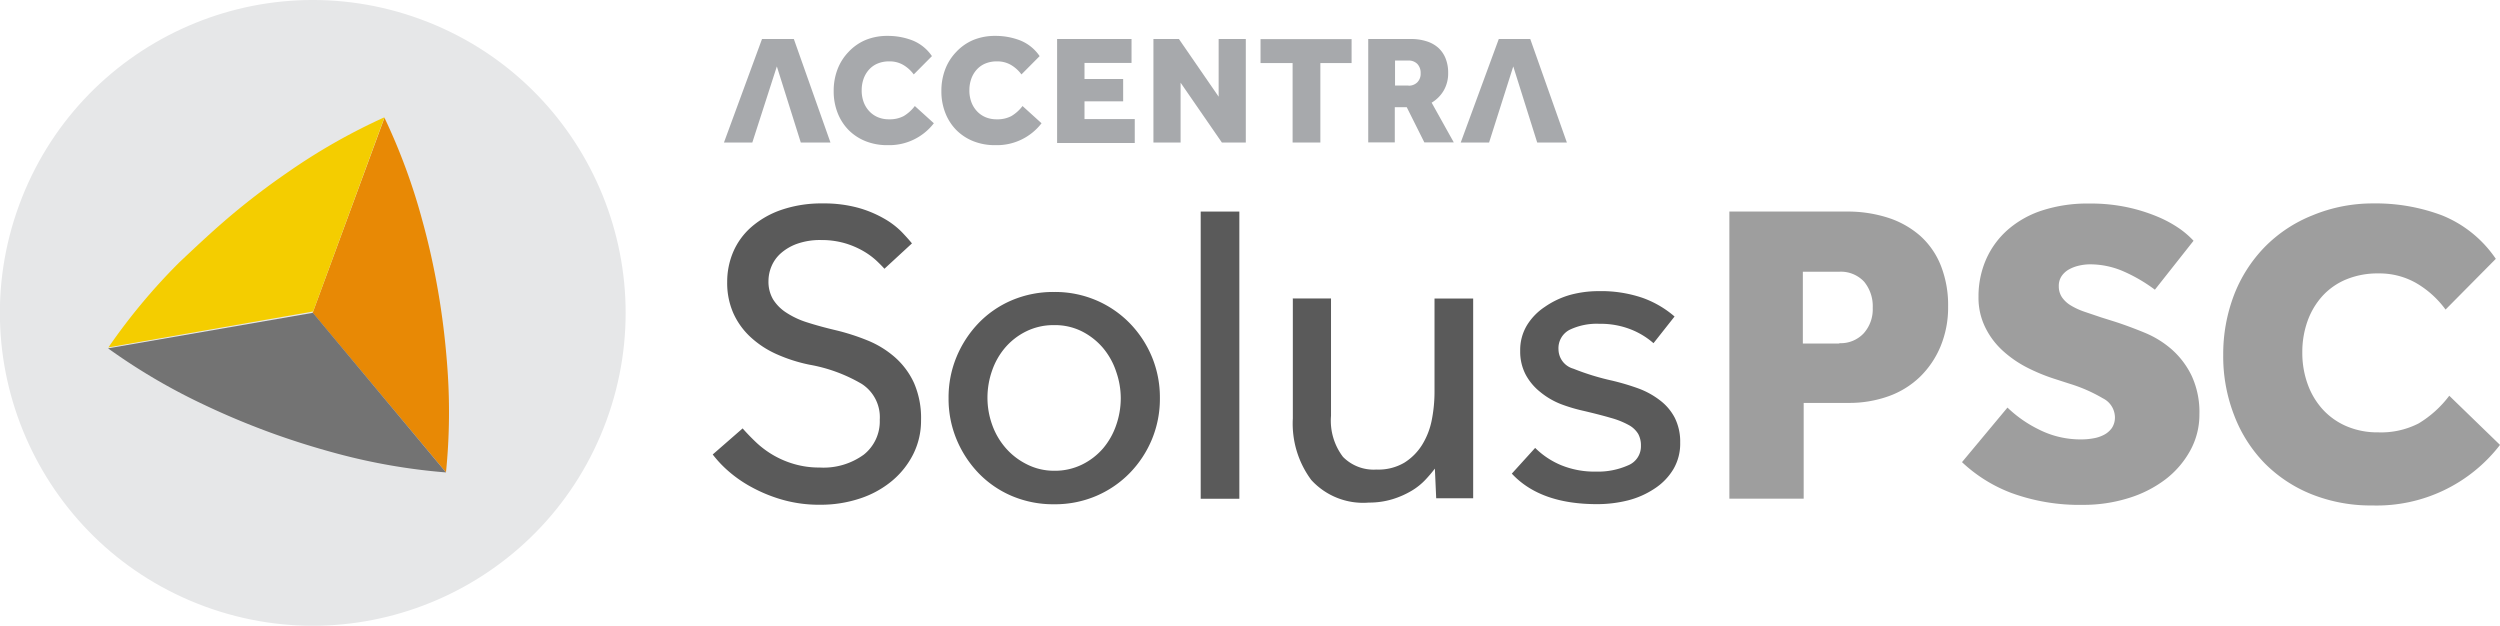
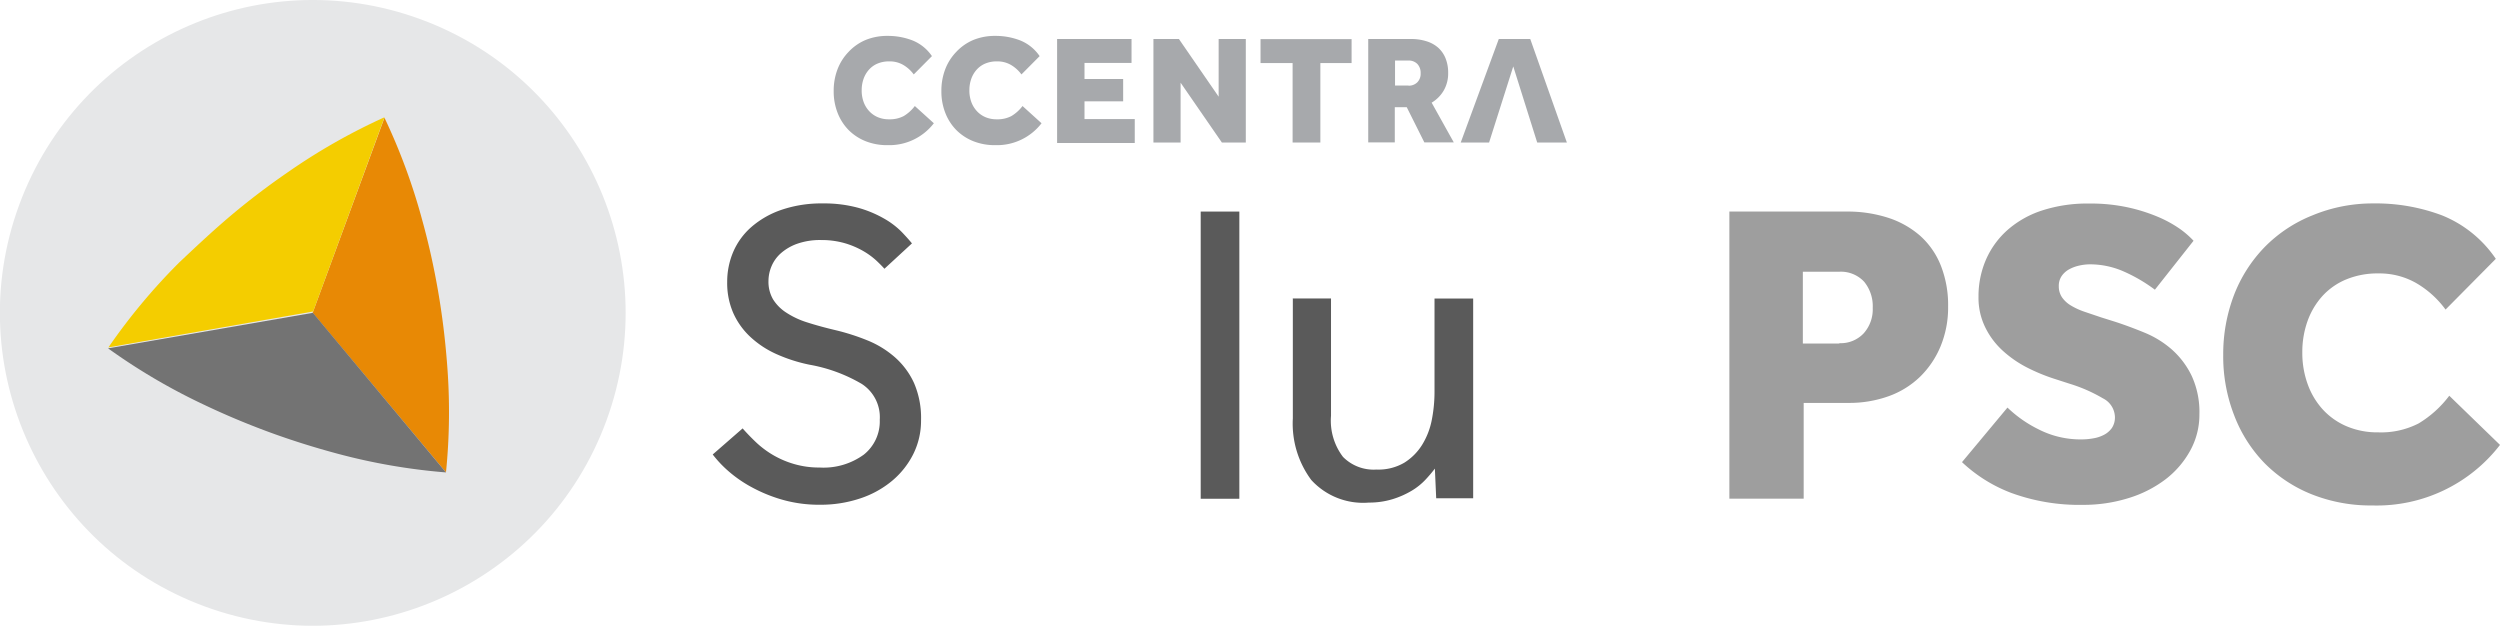
<svg xmlns="http://www.w3.org/2000/svg" id="Layer_2" data-name="Layer 2" viewBox="0 0 208.92 52.29">
  <defs>
    <style>.cls-1{fill:#5a5a5a;}.cls-2{fill:#9e9e9e;}.cls-3{fill:#e6e7e8;}.cls-4{fill:#e88905;}.cls-5{fill:#737373;}.cls-6{fill:#f4cd00;}.cls-7{fill:#a7a9ac;}</style>
  </defs>
  <title>Solus PSC logo no background</title>
  <path id="_Compound_Path_" data-name="&lt;Compound Path&gt;" class="cls-1" d="M-524.28,1255q0.5,0.57,1.13,1.17a7.91,7.91,0,0,0,1.42,1.06,7.76,7.76,0,0,0,1.76.75,7.41,7.41,0,0,0,2.12.29,5.72,5.72,0,0,0,3.7-1.08,3.55,3.55,0,0,0,1.33-2.91,3.31,3.31,0,0,0-1.51-3,13.11,13.11,0,0,0-4.35-1.6,13.23,13.23,0,0,1-2.8-.9,8,8,0,0,1-2.17-1.44,6.13,6.13,0,0,1-1.42-2,6.25,6.25,0,0,1-.5-2.57,6.36,6.36,0,0,1,.5-2.51,5.81,5.81,0,0,1,1.51-2.08,7.54,7.54,0,0,1,2.51-1.44,10.33,10.33,0,0,1,3.48-.54,10.78,10.78,0,0,1,3,.38,9.43,9.43,0,0,1,2.17.92,6.68,6.68,0,0,1,1.44,1.11q0.54,0.57.83,0.93l-2.3,2.12q-0.22-.25-0.65-0.66a6.11,6.11,0,0,0-1.1-.81,7.07,7.07,0,0,0-1.54-.66,6.94,6.94,0,0,0-2-.27,5.72,5.72,0,0,0-2,.31,4.19,4.19,0,0,0-1.36.79,3,3,0,0,0-.79,1.1,3.18,3.18,0,0,0-.25,1.22,2.91,2.91,0,0,0,.38,1.53,3.58,3.58,0,0,0,1.1,1.11,7,7,0,0,0,1.78.83q1.06,0.34,2.42.66a18.44,18.44,0,0,1,2.6.84,8.07,8.07,0,0,1,2.28,1.4,6.42,6.42,0,0,1,1.6,2.15,7.33,7.33,0,0,1,.59,3.11,6.25,6.25,0,0,1-.65,2.84,7,7,0,0,1-1.78,2.24,8.15,8.15,0,0,1-2.68,1.47,10.4,10.4,0,0,1-3.34.52,11.16,11.16,0,0,1-3.07-.4,12.48,12.48,0,0,1-2.51-1,10.73,10.73,0,0,1-2-1.35,9.58,9.58,0,0,1-1.38-1.45Z" transform="translate(586.34 -1219.2)" />
-   <path id="_Compound_Path_2" data-name="&lt;Compound Path&gt;" class="cls-1" d="M-498.24,1261.34a8.85,8.85,0,0,1-3.56-.7,8.45,8.45,0,0,1-2.78-1.92,9.09,9.09,0,0,1-1.83-2.82,8.84,8.84,0,0,1-.66-3.43,8.84,8.84,0,0,1,.66-3.43,9.1,9.1,0,0,1,1.83-2.82,8.45,8.45,0,0,1,2.78-1.92,8.85,8.85,0,0,1,3.56-.7,8.75,8.75,0,0,1,3.52.7,8.65,8.65,0,0,1,2.8,1.92,8.94,8.94,0,0,1,1.85,2.82,8.85,8.85,0,0,1,.66,3.43,8.85,8.85,0,0,1-.66,3.43,8.93,8.93,0,0,1-1.85,2.82,8.65,8.65,0,0,1-2.8,1.92A8.75,8.75,0,0,1-498.24,1261.34Zm0-2.8a5.14,5.14,0,0,0,2.33-.52,5.53,5.53,0,0,0,1.76-1.36,6,6,0,0,0,1.09-1.94,6.85,6.85,0,0,0,.38-2.24,6.75,6.75,0,0,0-.38-2.21,6,6,0,0,0-1.11-2,5.68,5.68,0,0,0-1.76-1.38,5,5,0,0,0-2.32-.52,5.15,5.15,0,0,0-2.33.52,5.52,5.52,0,0,0-1.76,1.36,5.94,5.94,0,0,0-1.1,1.94,6.85,6.85,0,0,0-.38,2.24,6.69,6.69,0,0,0,.38,2.23,6,6,0,0,0,1.11,1.94,5.66,5.66,0,0,0,1.76,1.38A5,5,0,0,0-498.24,1258.54Z" transform="translate(586.34 -1219.2)" />
  <path id="_Compound_Path_3" data-name="&lt;Compound Path&gt;" class="cls-1" d="M-486,1236.88h3.23v24H-486v-24Z" transform="translate(586.34 -1219.2)" />
  <path id="_Compound_Path_4" data-name="&lt;Compound Path&gt;" class="cls-1" d="M-478.34,1244.14h3.23v9.81a5,5,0,0,0,1,3.43,3.6,3.6,0,0,0,2.8,1.06,4.28,4.28,0,0,0,2.32-.57,4.67,4.67,0,0,0,1.49-1.49,6.19,6.19,0,0,0,.81-2.08,12.17,12.17,0,0,0,.23-2.39v-7.76h3.23v15q0,0.79,0,1.69h-3.09l-0.11-2.48a11.82,11.82,0,0,1-.79.93,5.3,5.3,0,0,1-1.15.92,7.38,7.38,0,0,1-1.58.7,6.71,6.71,0,0,1-2,.29,5.86,5.86,0,0,1-4.81-1.89,7.9,7.9,0,0,1-1.54-5.15v-10Z" transform="translate(586.34 -1219.2)" />
-   <path id="_Compound_Path_5" data-name="&lt;Compound Path&gt;" class="cls-1" d="M-458.05,1256.63a6.78,6.78,0,0,0,2.16,1.44,7.33,7.33,0,0,0,2.91.54,6.17,6.17,0,0,0,2.69-.52,1.71,1.71,0,0,0,1.08-1.63,2,2,0,0,0-.23-1,2.07,2.07,0,0,0-.79-0.74,6.81,6.81,0,0,0-1.47-.59q-0.92-.27-2.28-0.59a14,14,0,0,1-1.92-.57,6.38,6.38,0,0,1-1.71-1,4.69,4.69,0,0,1-1.22-1.44,4.13,4.13,0,0,1-.47-2,4,4,0,0,1,.56-2.14,4.94,4.94,0,0,1,1.49-1.54,7.16,7.16,0,0,1,2.1-1,9,9,0,0,1,2.42-.32,10.67,10.67,0,0,1,3.65.56,8.4,8.4,0,0,1,2.68,1.56l-1.76,2.23a6.47,6.47,0,0,0-1.89-1.15,6.89,6.89,0,0,0-2.64-.47,5.23,5.23,0,0,0-2.48.5,1.73,1.73,0,0,0-.93,1.65,1.7,1.7,0,0,0,1.24,1.6,20.62,20.62,0,0,0,3.25,1,20.13,20.13,0,0,1,2.21.66,6.78,6.78,0,0,1,1.8,1,4.34,4.34,0,0,1,1.22,1.45,4.46,4.46,0,0,1,.45,2.08,4.19,4.19,0,0,1-.57,2.21,5,5,0,0,1-1.54,1.6,7.22,7.22,0,0,1-2.23,1,10.49,10.49,0,0,1-2.62.32q-4.74,0-7.11-2.55Z" transform="translate(586.34 -1219.2)" />
  <path id="_Compound_Path_6" data-name="&lt;Compound Path&gt;" class="cls-2" d="M-441.82,1236.88h9.77a11,11,0,0,1,3.5.52,7.6,7.6,0,0,1,2.68,1.51,6.6,6.6,0,0,1,1.72,2.48,9,9,0,0,1,.61,3.43,8.48,8.48,0,0,1-.63,3.32,7.62,7.62,0,0,1-1.72,2.55,7.33,7.33,0,0,1-2.62,1.62,9.73,9.73,0,0,1-3.36.56h-3.74v8h-6.21v-24Zm9.23,11a2.63,2.63,0,0,0,2-.83,3,3,0,0,0,.75-2.12,3.22,3.22,0,0,0-.72-2.19,2.66,2.66,0,0,0-2.12-.83h-3v6h3Z" transform="translate(586.34 -1219.2)" />
  <path id="_Compound_Path_7" data-name="&lt;Compound Path&gt;" class="cls-2" d="M-418.58,1253.26a10.31,10.31,0,0,0,2.62,1.83,7.69,7.69,0,0,0,3.56.83,5.49,5.49,0,0,0,1-.09,2.94,2.94,0,0,0,.9-0.3,1.87,1.87,0,0,0,.65-0.57,1.6,1.6,0,0,0,.25-0.93,1.8,1.8,0,0,0-1-1.54,12.92,12.92,0,0,0-2.78-1.22l-1.33-.43a15.35,15.35,0,0,1-2.24-.93,9.34,9.34,0,0,1-2-1.38,6.5,6.5,0,0,1-1.45-1.9A5.59,5.59,0,0,1-421,1244a7.68,7.68,0,0,1,.61-3.07,7.11,7.11,0,0,1,1.78-2.48,8.21,8.21,0,0,1,2.89-1.65,12.25,12.25,0,0,1,4-.59,14.59,14.59,0,0,1,3.2.32,14.25,14.25,0,0,1,2.51.79,10,10,0,0,1,1.83,1,7.52,7.52,0,0,1,1.15,1l-3.23,4.09a13.27,13.27,0,0,0-2.62-1.53,7,7,0,0,0-2.8-.59,4.14,4.14,0,0,0-.93.11,3.1,3.1,0,0,0-.84.32,1.82,1.82,0,0,0-.61.56,1.45,1.45,0,0,0-.23.84,1.62,1.62,0,0,0,.27.93,2.38,2.38,0,0,0,.74.68,5.85,5.85,0,0,0,1.13.52l1.42,0.48,1.15,0.36q1.22,0.4,2.48.92a8.15,8.15,0,0,1,2.26,1.4,7,7,0,0,1,1.65,2.19,7.22,7.22,0,0,1,.65,3.21,6.22,6.22,0,0,1-.77,3.05,7.69,7.69,0,0,1-2.08,2.41,9.87,9.87,0,0,1-3.09,1.56,12.62,12.62,0,0,1-3.79.56,16.56,16.56,0,0,1-6-1,12.42,12.42,0,0,1-4.11-2.57Z" transform="translate(586.34 -1219.2)" />
  <path id="_Compound_Path_8" data-name="&lt;Compound Path&gt;" class="cls-2" d="M-377.42,1256.38a13,13,0,0,1-10.67,5.06,13.34,13.34,0,0,1-5.06-.93,11.58,11.58,0,0,1-3.93-2.59,11.68,11.68,0,0,1-2.55-4,13.57,13.57,0,0,1-.92-5.06,13.84,13.84,0,0,1,.9-5,11.88,11.88,0,0,1,2.55-4,11.61,11.61,0,0,1,4-2.66,13.12,13.12,0,0,1,5.06-1,15.71,15.71,0,0,1,5.78,1,9.89,9.89,0,0,1,4.49,3.63l-4.2,4.24a8.07,8.07,0,0,0-2.41-2.19,6.18,6.18,0,0,0-3.2-.83,6.84,6.84,0,0,0-2.69.5,5.57,5.57,0,0,0-2,1.4,6.25,6.25,0,0,0-1.24,2.1,7.66,7.66,0,0,0-.43,2.6,7.64,7.64,0,0,0,.45,2.66,6.29,6.29,0,0,0,1.27,2.12,5.77,5.77,0,0,0,2,1.4,6.51,6.51,0,0,0,2.6.5,6.89,6.89,0,0,0,3.39-.74,9,9,0,0,0,2.57-2.32Z" transform="translate(586.34 -1219.2)" />
  <g id="_Group_" data-name="&lt;Group&gt;">
    <circle id="_Path_" data-name="&lt;Path&gt;" class="cls-3" cx="-560.2" cy="1245.34" r="26.14" transform="translate(-949.67 -929.1) rotate(-69.83)" />
    <g id="_Group_2" data-name="&lt;Group&gt;">
      <g id="_Group_3" data-name="&lt;Group&gt;">
        <path id="_Path_2" data-name="&lt;Path&gt;" class="cls-4" d="M-549.07,1258.68a50.56,50.56,0,0,0,.08-9.22c-0.15-1.92-.39-3.91-0.74-5.93s-0.79-4-1.3-5.84a50.55,50.55,0,0,0-3.18-8.65l-6,16.3Z" transform="translate(586.34 -1219.2)" />
      </g>
      <g id="_Group_4" data-name="&lt;Group&gt;">
        <path id="_Path_3" data-name="&lt;Path&gt;" class="cls-5" d="M-577.31,1248.31a50.56,50.56,0,0,0,7.95,4.68c1.74,0.83,3.58,1.61,5.51,2.32s3.84,1.3,5.7,1.8a50.55,50.55,0,0,0,9.08,1.57l-11.12-13.34Z" transform="translate(586.34 -1219.2)" />
      </g>
      <g id="_Group_5" data-name="&lt;Group&gt;">
        <path id="_Path_4" data-name="&lt;Path&gt;" class="cls-6" d="M-554.21,1229a50.56,50.56,0,0,0-8,4.54c-1.59,1.09-3.19,2.29-4.76,3.61s-3,2.67-4.41,4a50.55,50.55,0,0,0-5.9,7.08l17.11-3Z" transform="translate(586.34 -1219.2)" />
      </g>
    </g>
  </g>
  <g id="_Group_6" data-name="&lt;Group&gt;">
    <path id="_Compound_Path_9" data-name="&lt;Compound Path&gt;" class="cls-7" d="M-508.3,1229.5a4.7,4.7,0,0,1-3.85,1.83A4.82,4.82,0,0,1-514,1231a4.19,4.19,0,0,1-1.42-.93,4.22,4.22,0,0,1-.92-1.43,4.89,4.89,0,0,1-.33-1.83,5,5,0,0,1,.32-1.82,4.3,4.3,0,0,1,.92-1.45,4.18,4.18,0,0,1,1.43-1,4.74,4.74,0,0,1,1.83-.34,5.67,5.67,0,0,1,2.09.38,3.57,3.57,0,0,1,1.62,1.31l-1.52,1.53a2.92,2.92,0,0,0-.87-0.79,2.23,2.23,0,0,0-1.15-.3,2.47,2.47,0,0,0-1,.18,2,2,0,0,0-.72.51,2.28,2.28,0,0,0-.45.76,2.78,2.78,0,0,0-.16.94,2.77,2.77,0,0,0,.16,1,2.27,2.27,0,0,0,.46.76,2.07,2.07,0,0,0,.72.51,2.34,2.34,0,0,0,.94.18,2.49,2.49,0,0,0,1.23-.27,3.26,3.26,0,0,0,.93-0.84Z" transform="translate(586.34 -1219.2)" />
    <path id="_Compound_Path_10" data-name="&lt;Compound Path&gt;" class="cls-7" d="M-499.3,1229.5a4.7,4.7,0,0,1-3.85,1.83A4.82,4.82,0,0,1-505,1231a4.19,4.19,0,0,1-1.42-.93,4.22,4.22,0,0,1-.92-1.43,4.89,4.89,0,0,1-.33-1.83,5,5,0,0,1,.32-1.82,4.3,4.3,0,0,1,.92-1.45,4.18,4.18,0,0,1,1.43-1,4.74,4.74,0,0,1,1.83-.34,5.67,5.67,0,0,1,2.09.38,3.57,3.57,0,0,1,1.62,1.31l-1.52,1.53a2.92,2.92,0,0,0-.87-0.79,2.23,2.23,0,0,0-1.15-.3,2.47,2.47,0,0,0-1,.18,2,2,0,0,0-.72.51,2.28,2.28,0,0,0-.45.76,2.78,2.78,0,0,0-.16.94,2.77,2.77,0,0,0,.16,1,2.27,2.27,0,0,0,.46.76,2.07,2.07,0,0,0,.72.51,2.34,2.34,0,0,0,.94.18,2.49,2.49,0,0,0,1.23-.27,3.26,3.26,0,0,0,.93-0.84Z" transform="translate(586.34 -1219.2)" />
    <path id="_Compound_Path_11" data-name="&lt;Compound Path&gt;" class="cls-7" d="M-498,1222.46h6.22v2h-3.93v1.34h3.23v1.87h-3.23v1.48h4.2v2H-498v-8.65Z" transform="translate(586.34 -1219.2)" />
    <path id="_Compound_Path_12" data-name="&lt;Compound Path&gt;" class="cls-7" d="M-489.91,1222.46h2.09l3.32,4.82v-4.82h2.27v8.65h-2l-3.45-5v5h-2.27v-8.65Z" transform="translate(586.34 -1219.2)" />
    <path id="_Compound_Path_13" data-name="&lt;Compound Path&gt;" class="cls-7" d="M-478.32,1224.47H-481v-2h7.61v2H-476v6.64h-2.32v-6.64Z" transform="translate(586.34 -1219.2)" />
    <path id="_Compound_Path_14" data-name="&lt;Compound Path&gt;" class="cls-7" d="M-472,1222.46h3.58a4.13,4.13,0,0,1,1.26.18,2.67,2.67,0,0,1,1,.54,2.4,2.4,0,0,1,.62.89,3.2,3.2,0,0,1,.22,1.23,2.84,2.84,0,0,1-.38,1.48,2.88,2.88,0,0,1-1,1l1.85,3.32h-2.46l-1.47-2.94h-1v2.94H-472v-8.65Zm3.36,3.9a1,1,0,0,0,.74-0.28,1,1,0,0,0,.28-0.75,1.08,1.08,0,0,0-.27-0.78,1,1,0,0,0-.77-0.29h-1.1v2.09h1.12Z" transform="translate(586.34 -1219.2)" />
-     <path id="_Compound_Path_15" data-name="&lt;Compound Path&gt;" class="cls-7" d="M-523.47,1231.11h-2.37l3.18-8.65H-520l3.06,8.65h-2.48l-2-6.36Z" transform="translate(586.34 -1219.2)" />
    <path id="_Compound_Path_16" data-name="&lt;Compound Path&gt;" class="cls-7" d="M-461.9,1231.11h-2.37l3.18-8.65h2.63l3.06,8.65h-2.48l-2-6.36Z" transform="translate(586.34 -1219.2)" />
  </g>
</svg>